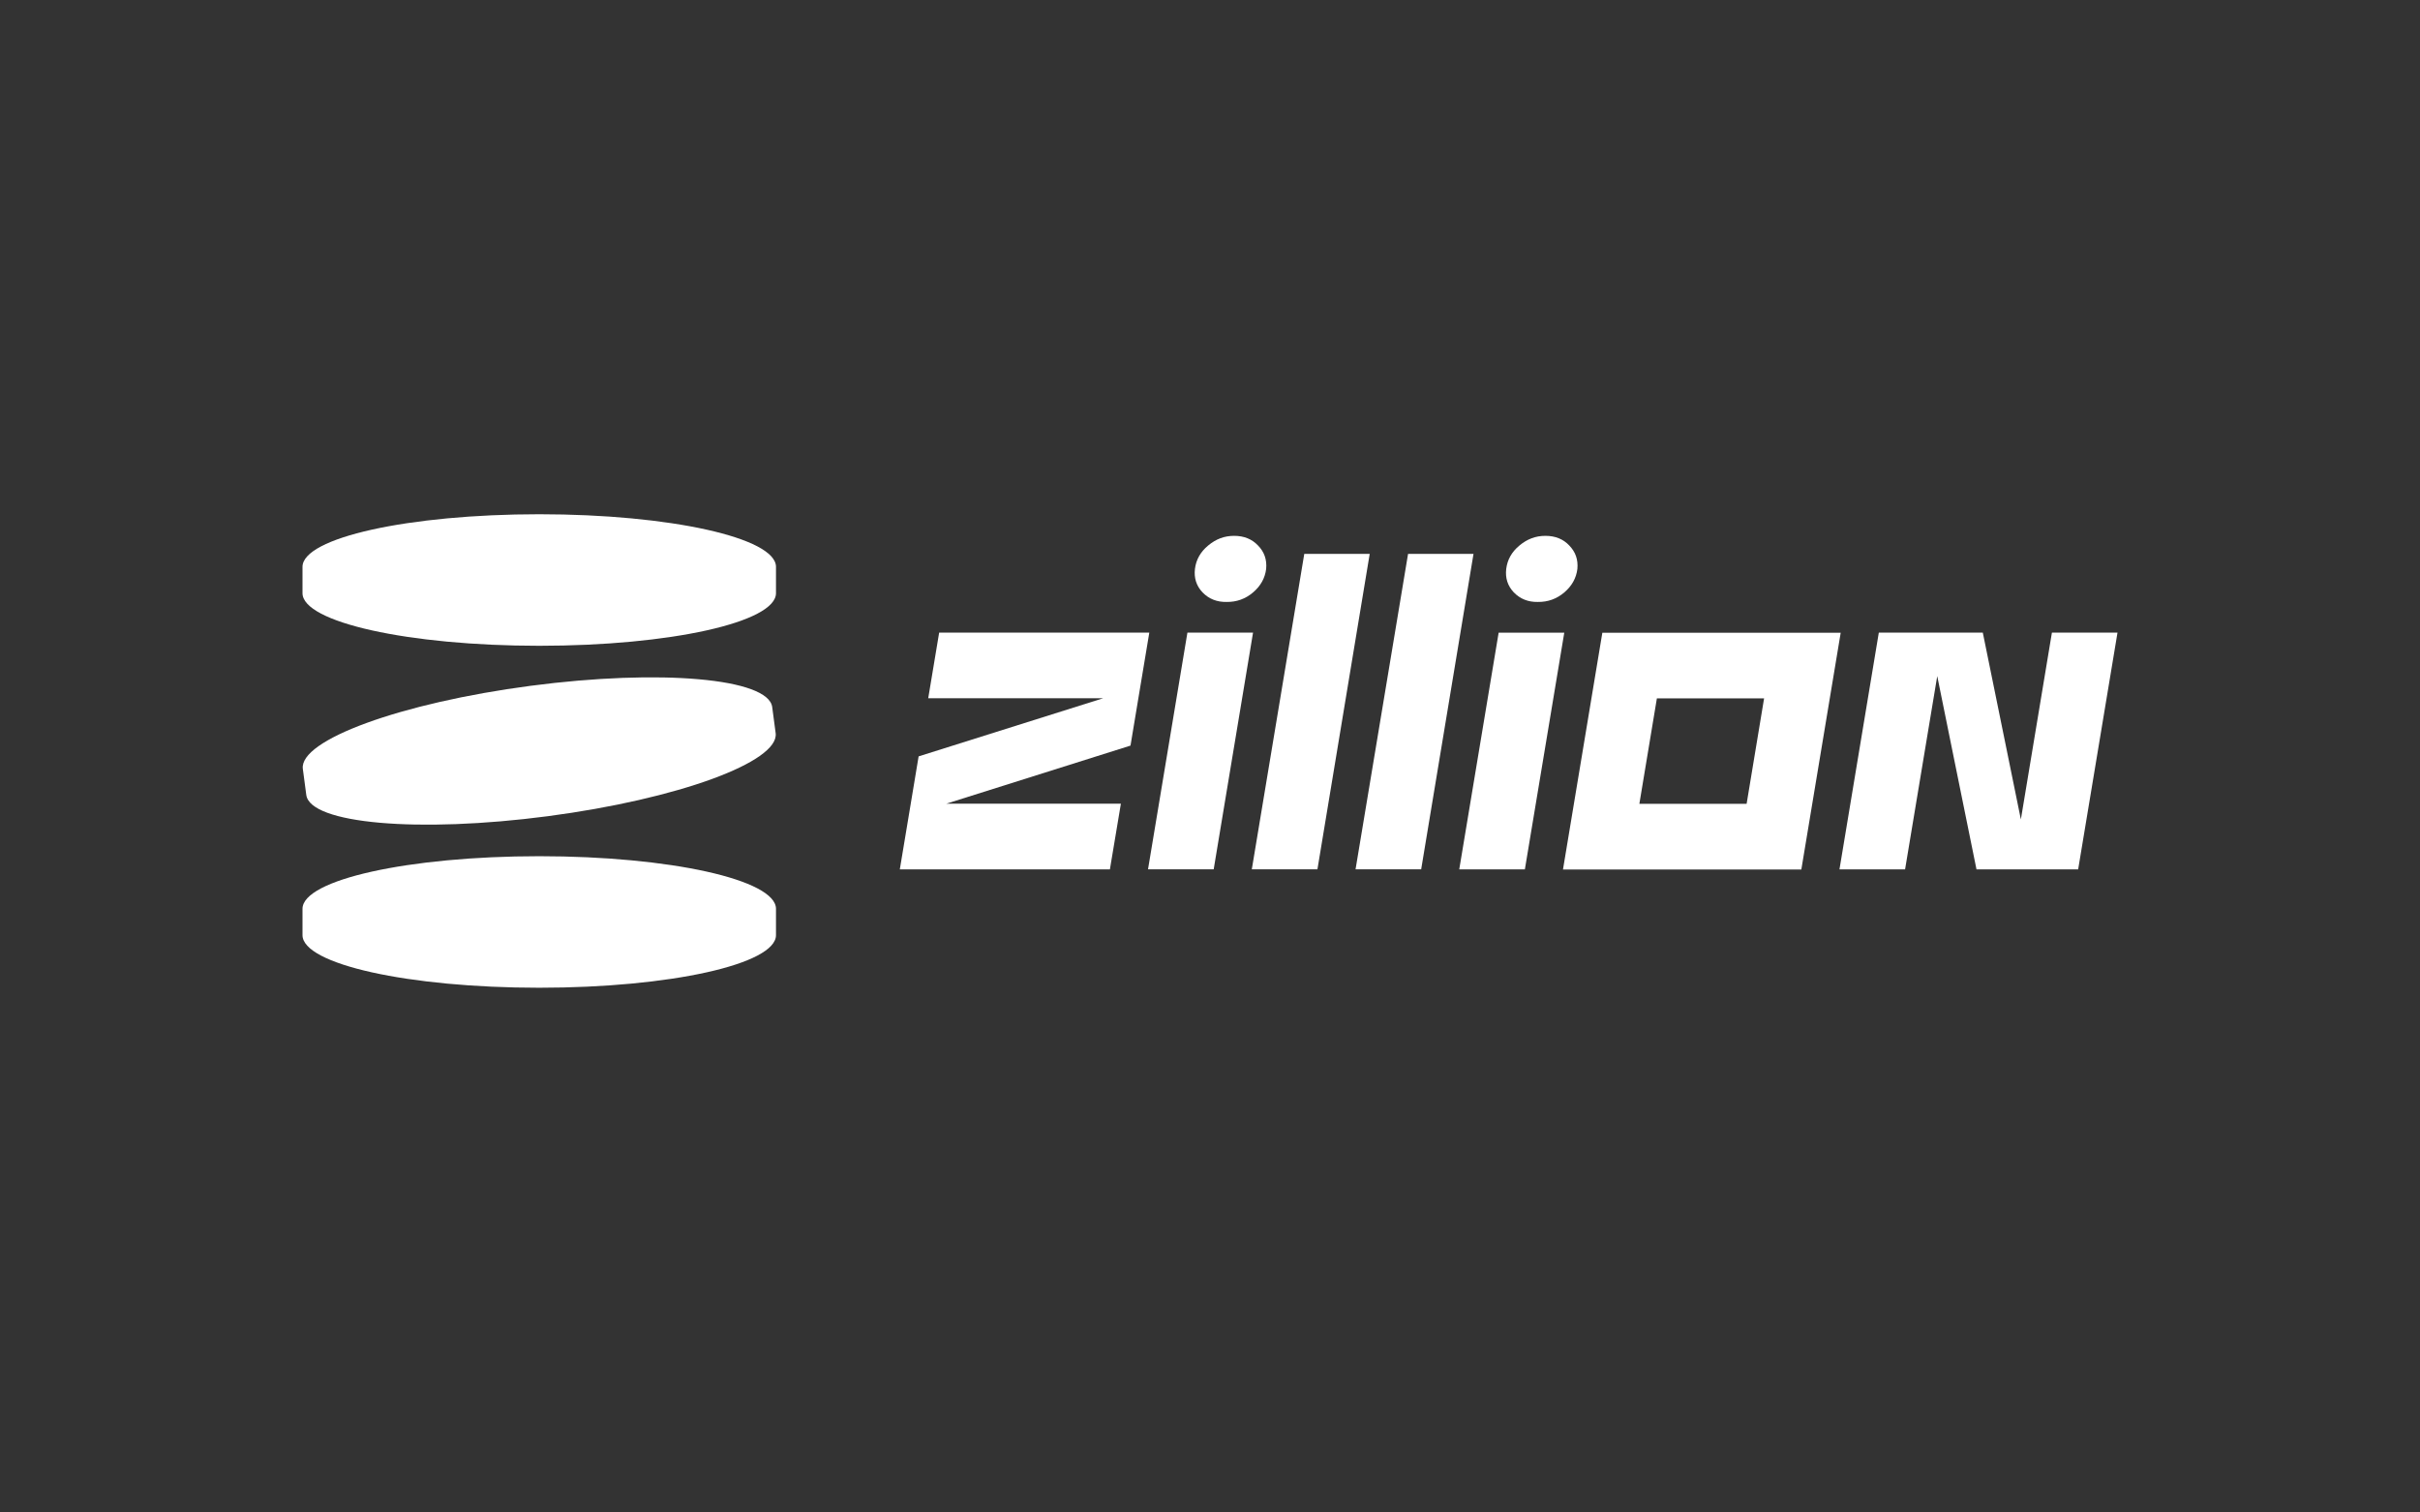
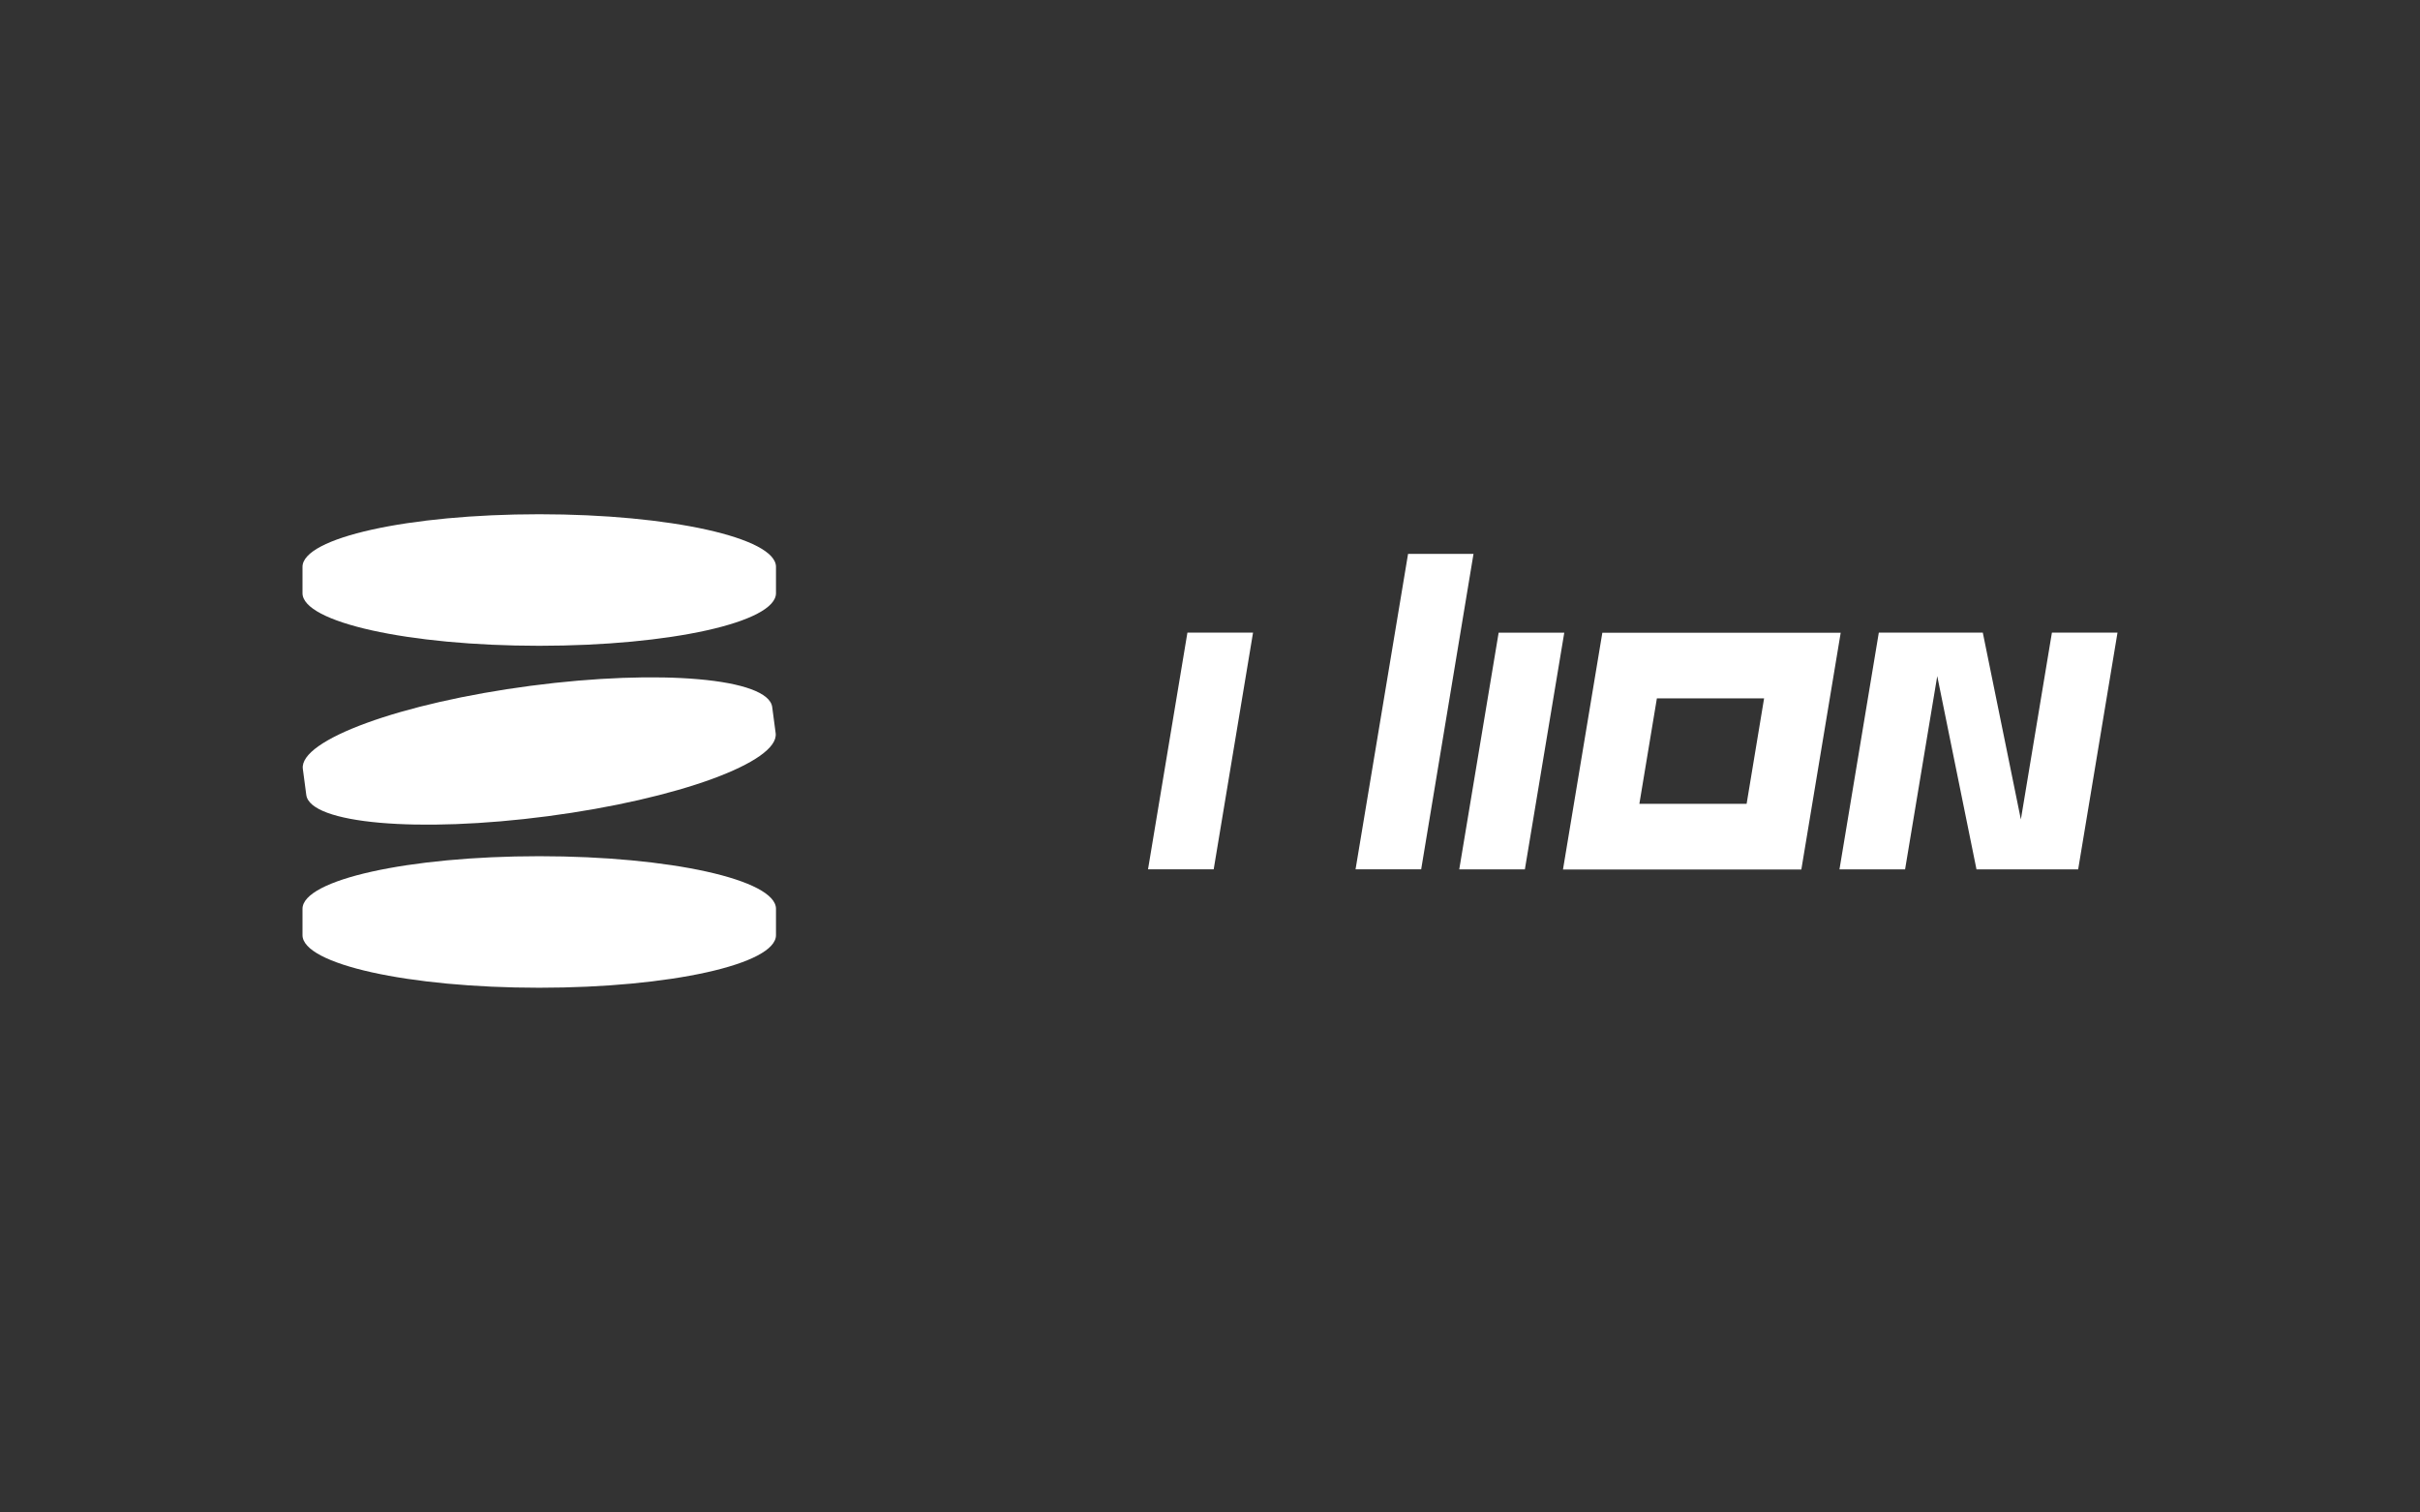
<svg xmlns="http://www.w3.org/2000/svg" width="160" height="100" viewBox="0 0 160 100" fill="none">
  <rect x="0" y="0" width="160" height="100" fill="#333333" stroke="none" />
  <path fill-rule="evenodd" clip-rule="evenodd" d="M35.653 56.609C27.009 56.609 20 58.168 20 60.087V61.828C20 63.75 27.009 65.306 35.653 65.306C44.296 65.306 51.305 63.75 51.305 61.828V60.087C51.305 58.165 44.296 56.609 35.653 56.609Z" fill="white" />
  <path fill-rule="evenodd" clip-rule="evenodd" d="M36.219 53.964C44.791 52.837 51.534 50.377 51.283 48.473L51.055 46.748C50.804 44.845 43.654 44.216 35.083 45.343C26.515 46.47 19.768 48.93 20.022 50.834L20.25 52.559C20.501 54.462 27.651 55.091 36.222 53.964H36.219Z" fill="white" />
  <path fill-rule="evenodd" clip-rule="evenodd" d="M35.653 34C27.009 34 20 35.556 20 37.478V39.219C20 41.138 27.009 42.697 35.653 42.697C44.296 42.697 51.305 41.141 51.305 39.219V37.478C51.305 35.556 44.296 34 35.653 34Z" fill="white" />
  <path d="M140 41.826L137.399 57.479H130.677L128.082 44.7L125.956 57.479H121.618L124.219 41.826H131.094L133.611 54.179L135.664 41.826H140Z" fill="white" />
-   <path d="M81.096 39.798C81.759 39.807 82.342 39.598 82.846 39.169C83.35 38.74 83.638 38.223 83.713 37.613C83.769 37.005 83.591 36.492 83.181 36.073C82.78 35.644 82.251 35.428 81.597 35.428C80.942 35.428 80.388 35.641 79.872 36.073C79.368 36.492 79.08 37.005 79.005 37.613C78.933 38.217 79.099 38.737 79.509 39.169C79.928 39.598 80.454 39.81 81.093 39.798H81.096Z" fill="white" />
-   <path d="M86.233 36.621L82.764 57.477H87.103L90.559 36.621H86.233Z" fill="white" />
  <path d="M78.507 41.826L75.902 57.476H80.244L82.846 41.826H78.507Z" fill="white" />
  <path d="M93.095 36.621L89.623 57.477H93.962L97.422 36.621H93.095Z" fill="white" />
  <path d="M96.479 57.48H100.818L103.423 41.83H99.084L96.479 57.48Z" fill="white" />
-   <path d="M103.761 36.073C103.36 35.644 102.831 35.428 102.177 35.428C101.523 35.428 100.968 35.641 100.452 36.073C99.948 36.492 99.66 37.005 99.585 37.613C99.513 38.217 99.679 38.737 100.089 39.169C100.508 39.598 101.034 39.81 101.673 39.798C102.337 39.807 102.919 39.598 103.423 39.169C103.927 38.74 104.215 38.223 104.29 37.613C104.346 37.005 104.168 36.492 103.758 36.073H103.761Z" fill="white" />
-   <path d="M75.987 41.826L75.264 46.165L74.744 49.296L62.566 53.137H74.108L73.382 57.479H59.492L60.215 53.137L60.735 50.009L72.941 46.165H61.37L62.093 41.826H75.987Z" fill="white" />
  <path d="M105.94 41.834L103.338 57.487H119.097L121.699 41.834H105.94ZM115.479 53.145H108.388L109.546 46.173H116.634L115.479 53.145Z" fill="white" />
</svg>